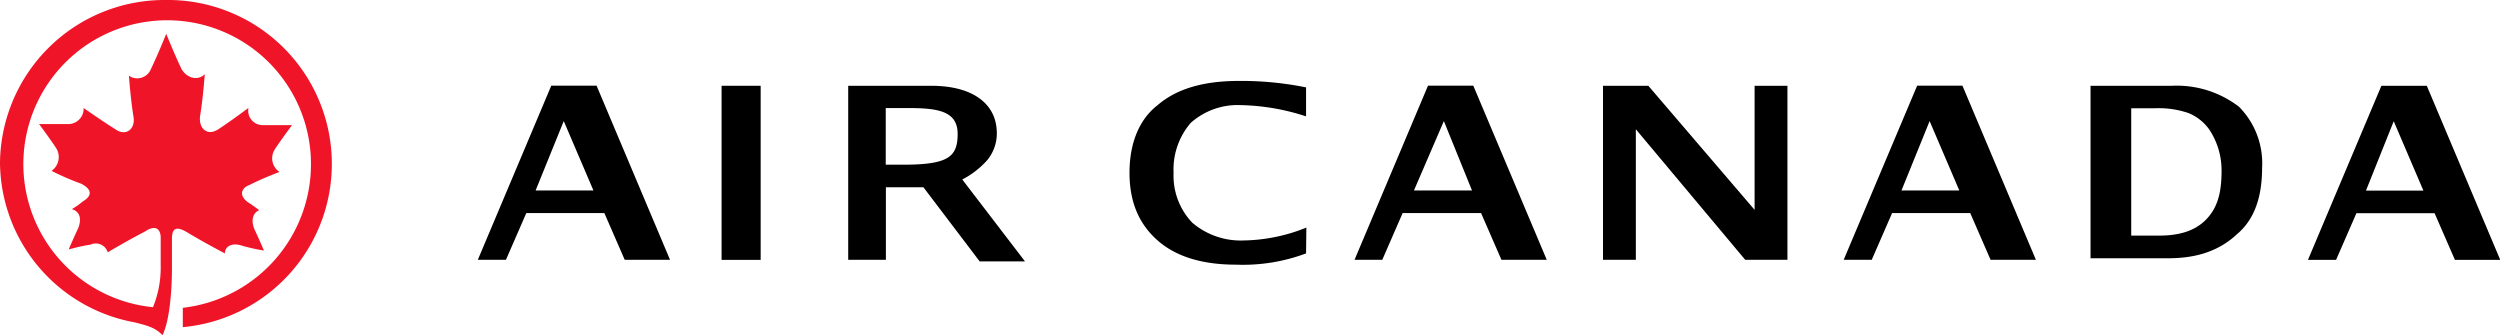
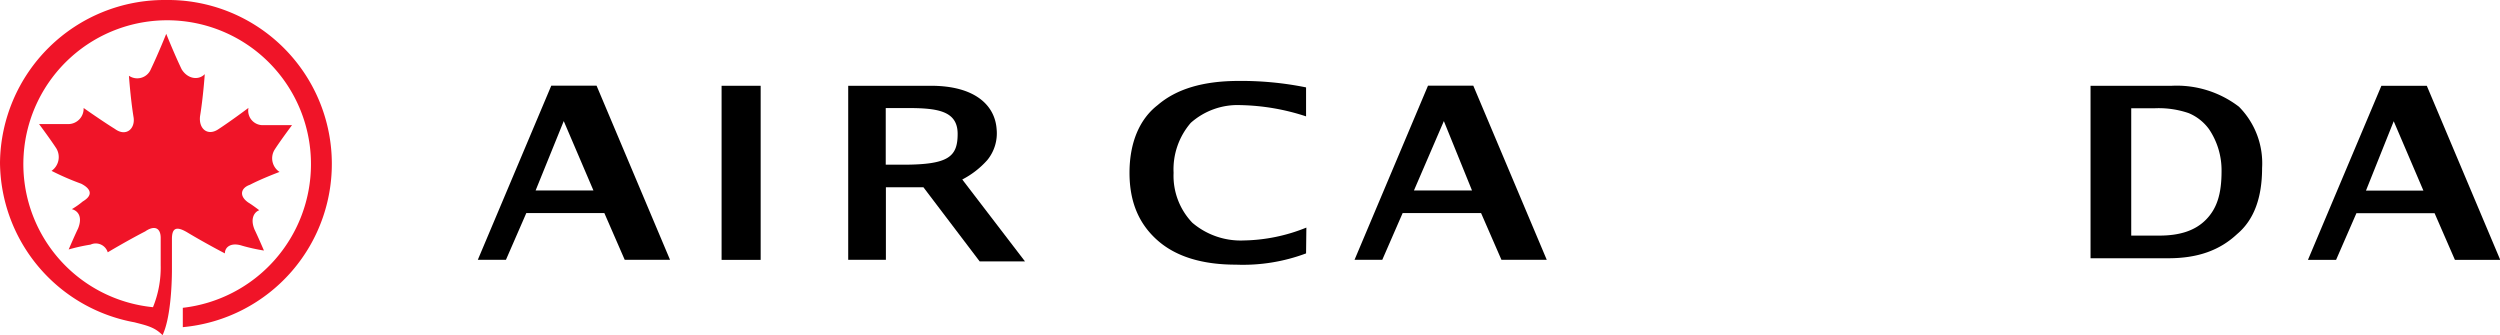
<svg xmlns="http://www.w3.org/2000/svg" width="324.39" height="43.5" viewBox="0 0 324.39 43.5">
  <defs>
    <style>
      .cls-1 {
        fill: #f01428;
      }
    </style>
  </defs>
  <title>AC_logo</title>
  <g id="Layer_2" data-name="Layer 2">
    <g id="Layer_1-2" data-name="Layer 1">
      <path id="Shape" d="M110.06,33.71V11.13H120.8c5.68,0,8.31,2.51,8.52,5.65a5.47,5.47,0,0,1-1.22,4,11.24,11.24,0,0,1-3.24,2.51L133,33.92h-5.88l-7.3-9.62h-4.87v9.41Zm4.87-12.34h2.23c5.88,0,7.1-1,7.1-4s-2.64-3.35-6.49-3.35h-2.84Z" />
      <path id="Shape-2" data-name="Shape" d="M62,33.71l9.53-22.59h5.88l9.53,22.59H81.06l-2.64-6.06H68.29l-2.64,6.06Zm7.5-9H77l-3.85-9Z" />
      <rect id="Rectangle-path" x="93.63" y="11.13" width="5.07" height="22.59" />
      <path id="Shape-3" data-name="Shape" d="M169.47,32.88a23.31,23.31,0,0,1-9.12,1.46c-4.26,0-7.71-1-10.14-3.14s-3.65-5-3.65-8.78,1.22-6.9,3.65-8.78c2.43-2.09,5.88-3.14,10.54-3.14a42.36,42.36,0,0,1,8.72.84V15.1A28.85,28.85,0,0,0,161,13.64a9.14,9.14,0,0,0-6.49,2.3,9.23,9.23,0,0,0-2.23,6.48,8.81,8.81,0,0,0,2.43,6.48,9.67,9.67,0,0,0,6.69,2.3,22.51,22.51,0,0,0,8.11-1.67Z" />
      <path id="Shape-4" data-name="Shape" d="M175.76,33.71l9.53-22.59h5.88l9.53,22.59h-5.88l-2.64-6.06H182l-2.64,6.06Zm7.71-9H191l-3.65-9Z" />
-       <path id="Shape-5" data-name="Shape" d="M239.23,33.71l9.53-22.59h5.88l9.53,22.59h-5.88l-2.64-6.06H245.51l-2.64,6.06Zm7.5-9h7.5l-3.85-9Z" />
      <path id="Shape-6" data-name="Shape" d="M310.6,15.73l3.85,9H307ZM309,11.13l-9.53,22.59h3.65l2.64-6.06h10.14l2.64,6.06h5.88l-9.53-22.59Z" />
-       <polygon id="Shape-7" data-name="Shape" points="208 33.71 208 11.13 213.88 11.13 227.67 27.23 227.67 11.13 231.93 11.13 231.93 33.71 226.45 33.71 212.26 16.77 212.26 33.71 208 33.71" />
      <path id="Shape-8" data-name="Shape" d="M271.26,33.71V11.13h10.54a13.27,13.27,0,0,1,8.72,2.72,10.41,10.41,0,0,1,3,7.95c0,3.76-1,6.69-3.24,8.57-2.23,2.09-5.07,3.14-8.92,3.14H271.26Zm5.07-3.14h3.85c2.64,0,4.66-.63,6.08-2.09s2-3.35,2-6.27a9.53,9.53,0,0,0-1.62-5.44A6.21,6.21,0,0,0,284,14.68a12,12,0,0,0-4.46-.63h-3V30.58Z" />
      <path id="Shape-9" data-name="Shape" class="cls-1" d="M22.31,31c0-1.46.61-1.67,2-.84,2.43,1.46,4.87,2.72,4.87,2.72,0-.84.81-1.46,2.23-1a23.62,23.62,0,0,0,2.84.63s-.81-1.88-1.22-2.72c-.61-1.46,0-2.3.61-2.51,0,0-.81-.63-1.42-1-1.22-.84-1-1.88.2-2.3,1.62-.84,3.85-1.67,3.85-1.67a2.12,2.12,0,0,1-.61-2.93c.81-1.25,2.23-3.14,2.23-3.14H34.07A1.88,1.88,0,0,1,32.24,14S30,15.68,28.39,16.73c-1.42,1-2.64,0-2.43-1.67.41-2.51.61-5.44.61-5.44-.81.84-2.23.63-3-.63-1-2.09-2-4.6-2-4.6s-1,2.51-2,4.6a1.91,1.91,0,0,1-2.84.84s.2,2.93.61,5.44c.2,1.46-1,2.51-2.43,1.46-1.62-1-4.06-2.72-4.06-2.72A2,2,0,0,1,8.92,16.1H5.07S6.49,18,7.3,19.24a2.18,2.18,0,0,1-.61,2.93,34.29,34.29,0,0,0,3.85,1.67c1.22.63,1.62,1.46.2,2.3a10.15,10.15,0,0,1-1.42,1c.81.21,1.42,1,.81,2.51-.41.84-1.22,2.72-1.22,2.72a23.86,23.86,0,0,1,2.84-.63,1.62,1.62,0,0,1,2.23,1s2.43-1.46,4.87-2.72c1.22-.84,2-.42,2,.84v3.56a13.59,13.59,0,0,1-1,5.44A18.66,18.66,0,1,1,40.35,21.33,18.76,18.76,0,0,1,23.72,39.94v2.51A21.27,21.27,0,0,0,21.49,0,21.35,21.35,0,0,0,0,21.12a21.24,21.24,0,0,0,17.44,20.7c1.62.42,2.64.63,3.65,1.67,1-2.09,1.22-6.27,1.22-8.57Z" />
    </g>
  </g>
</svg>